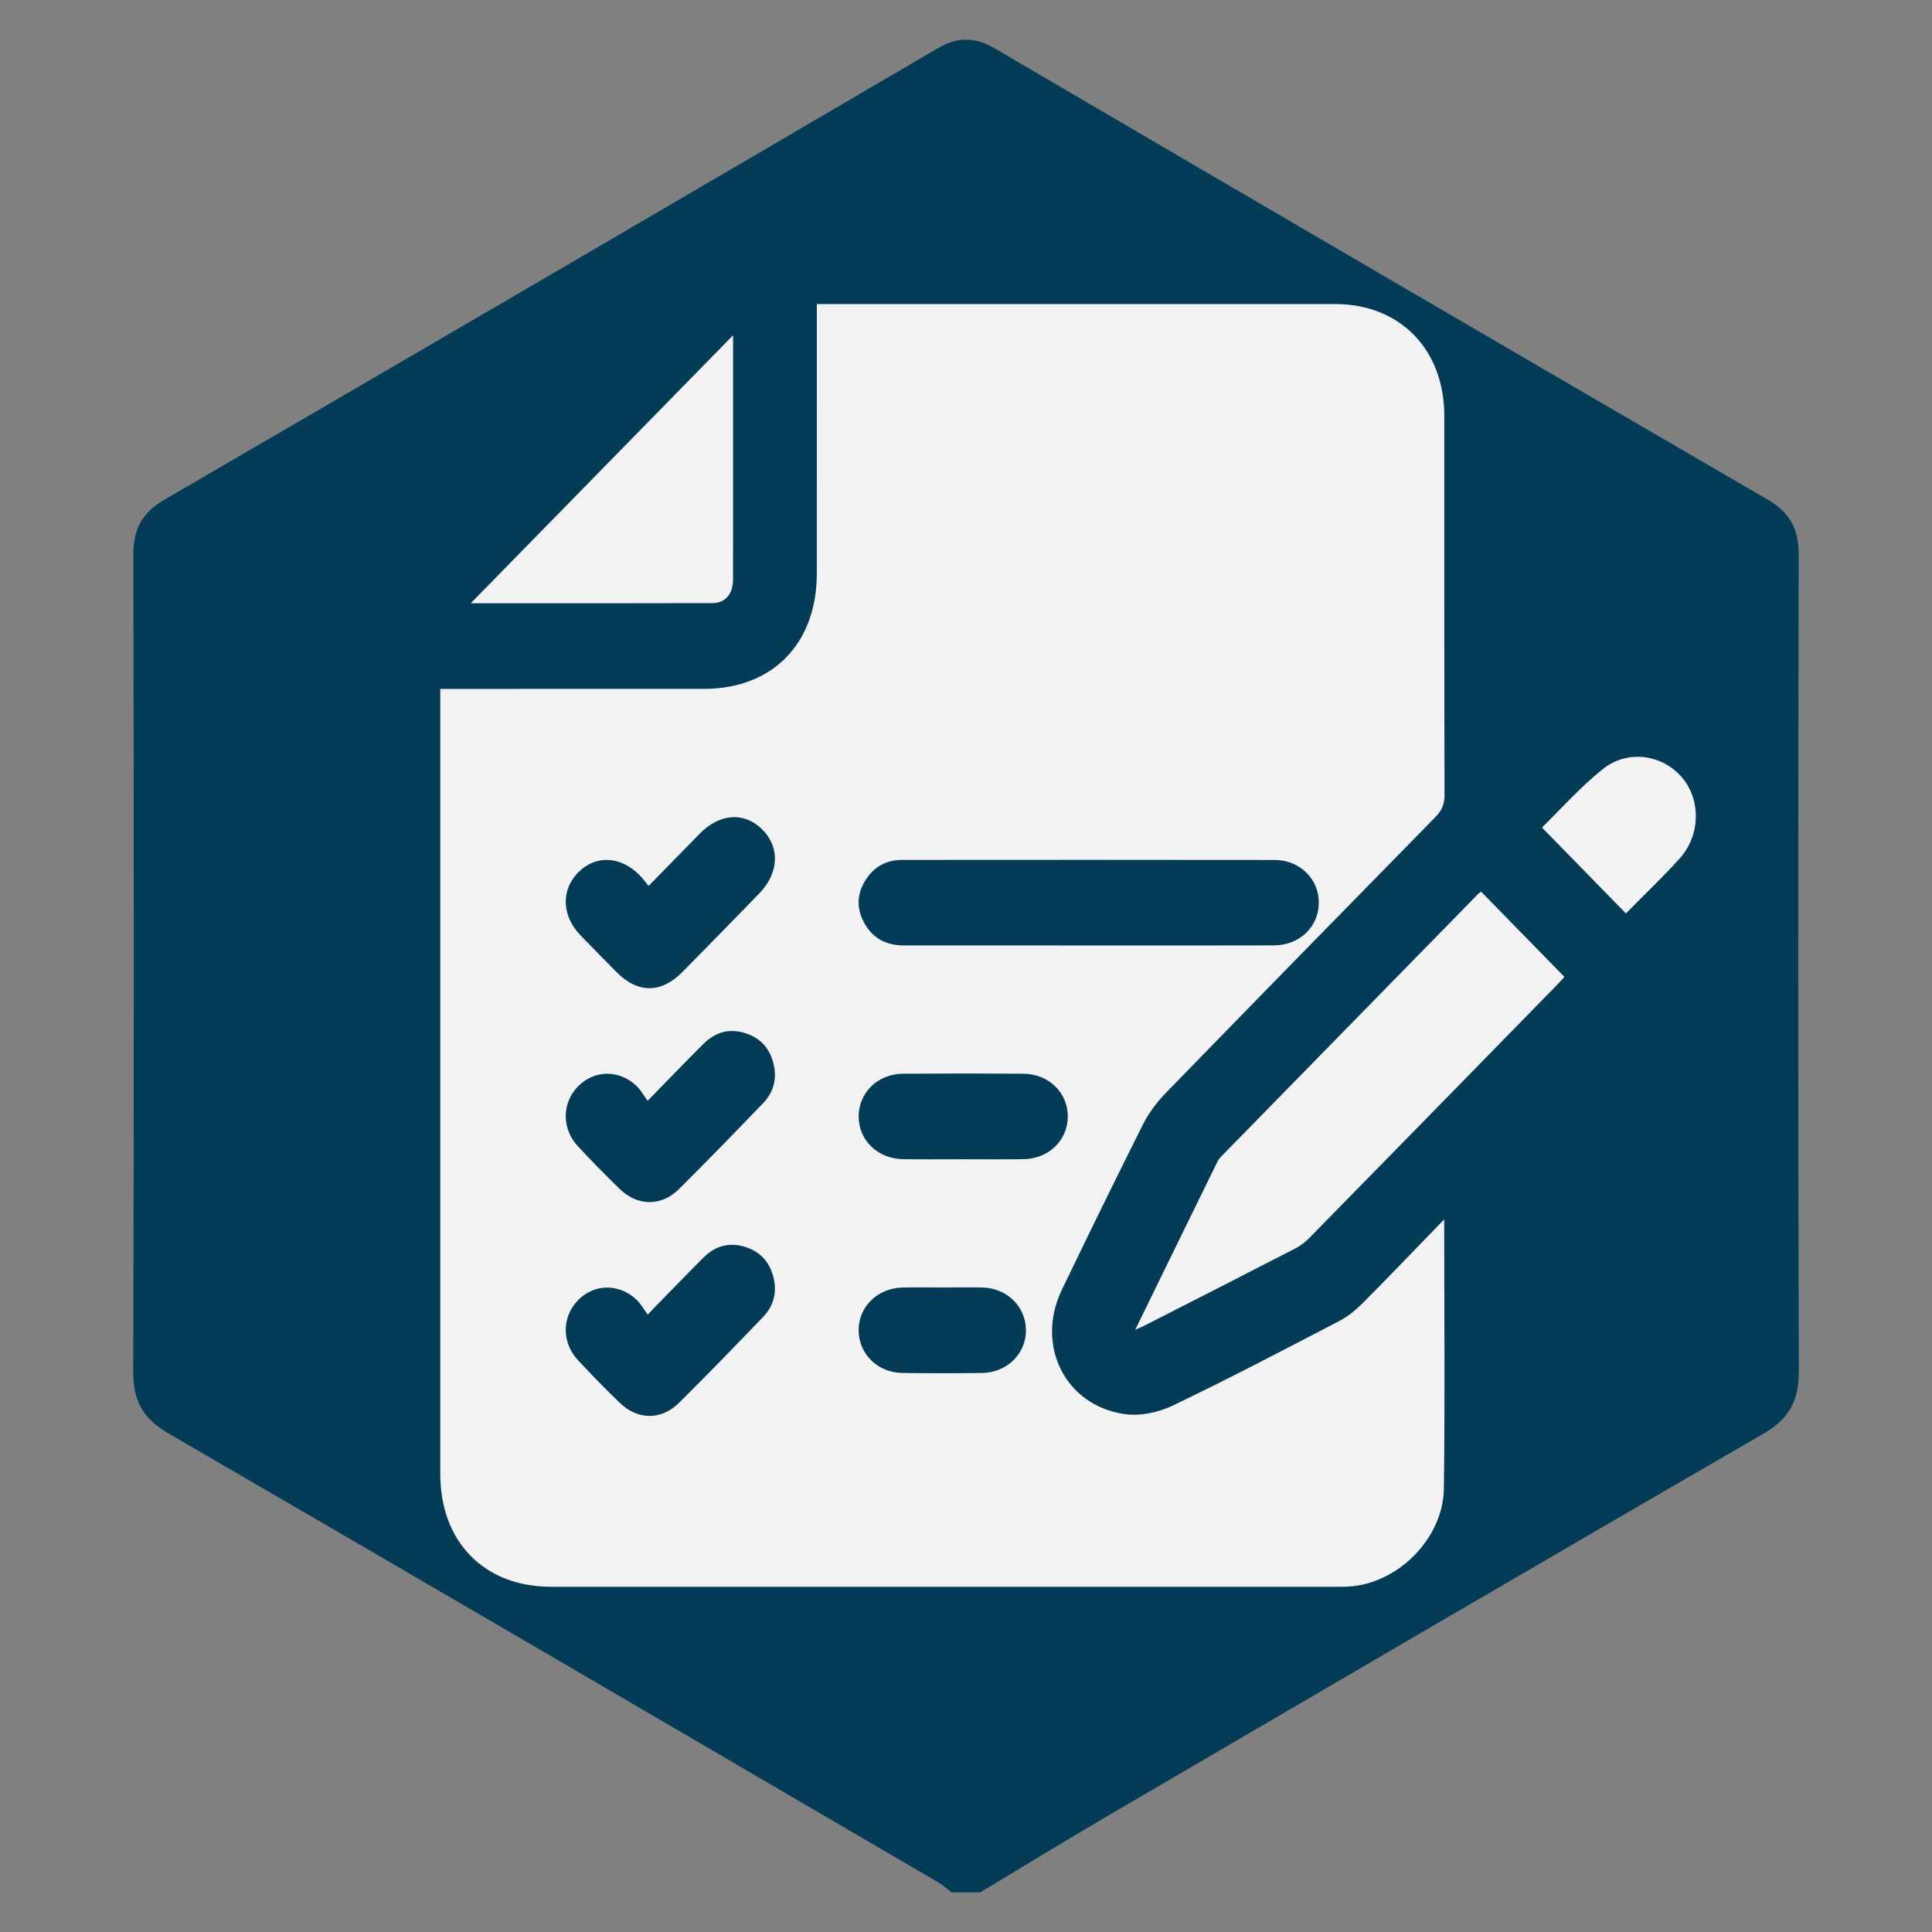
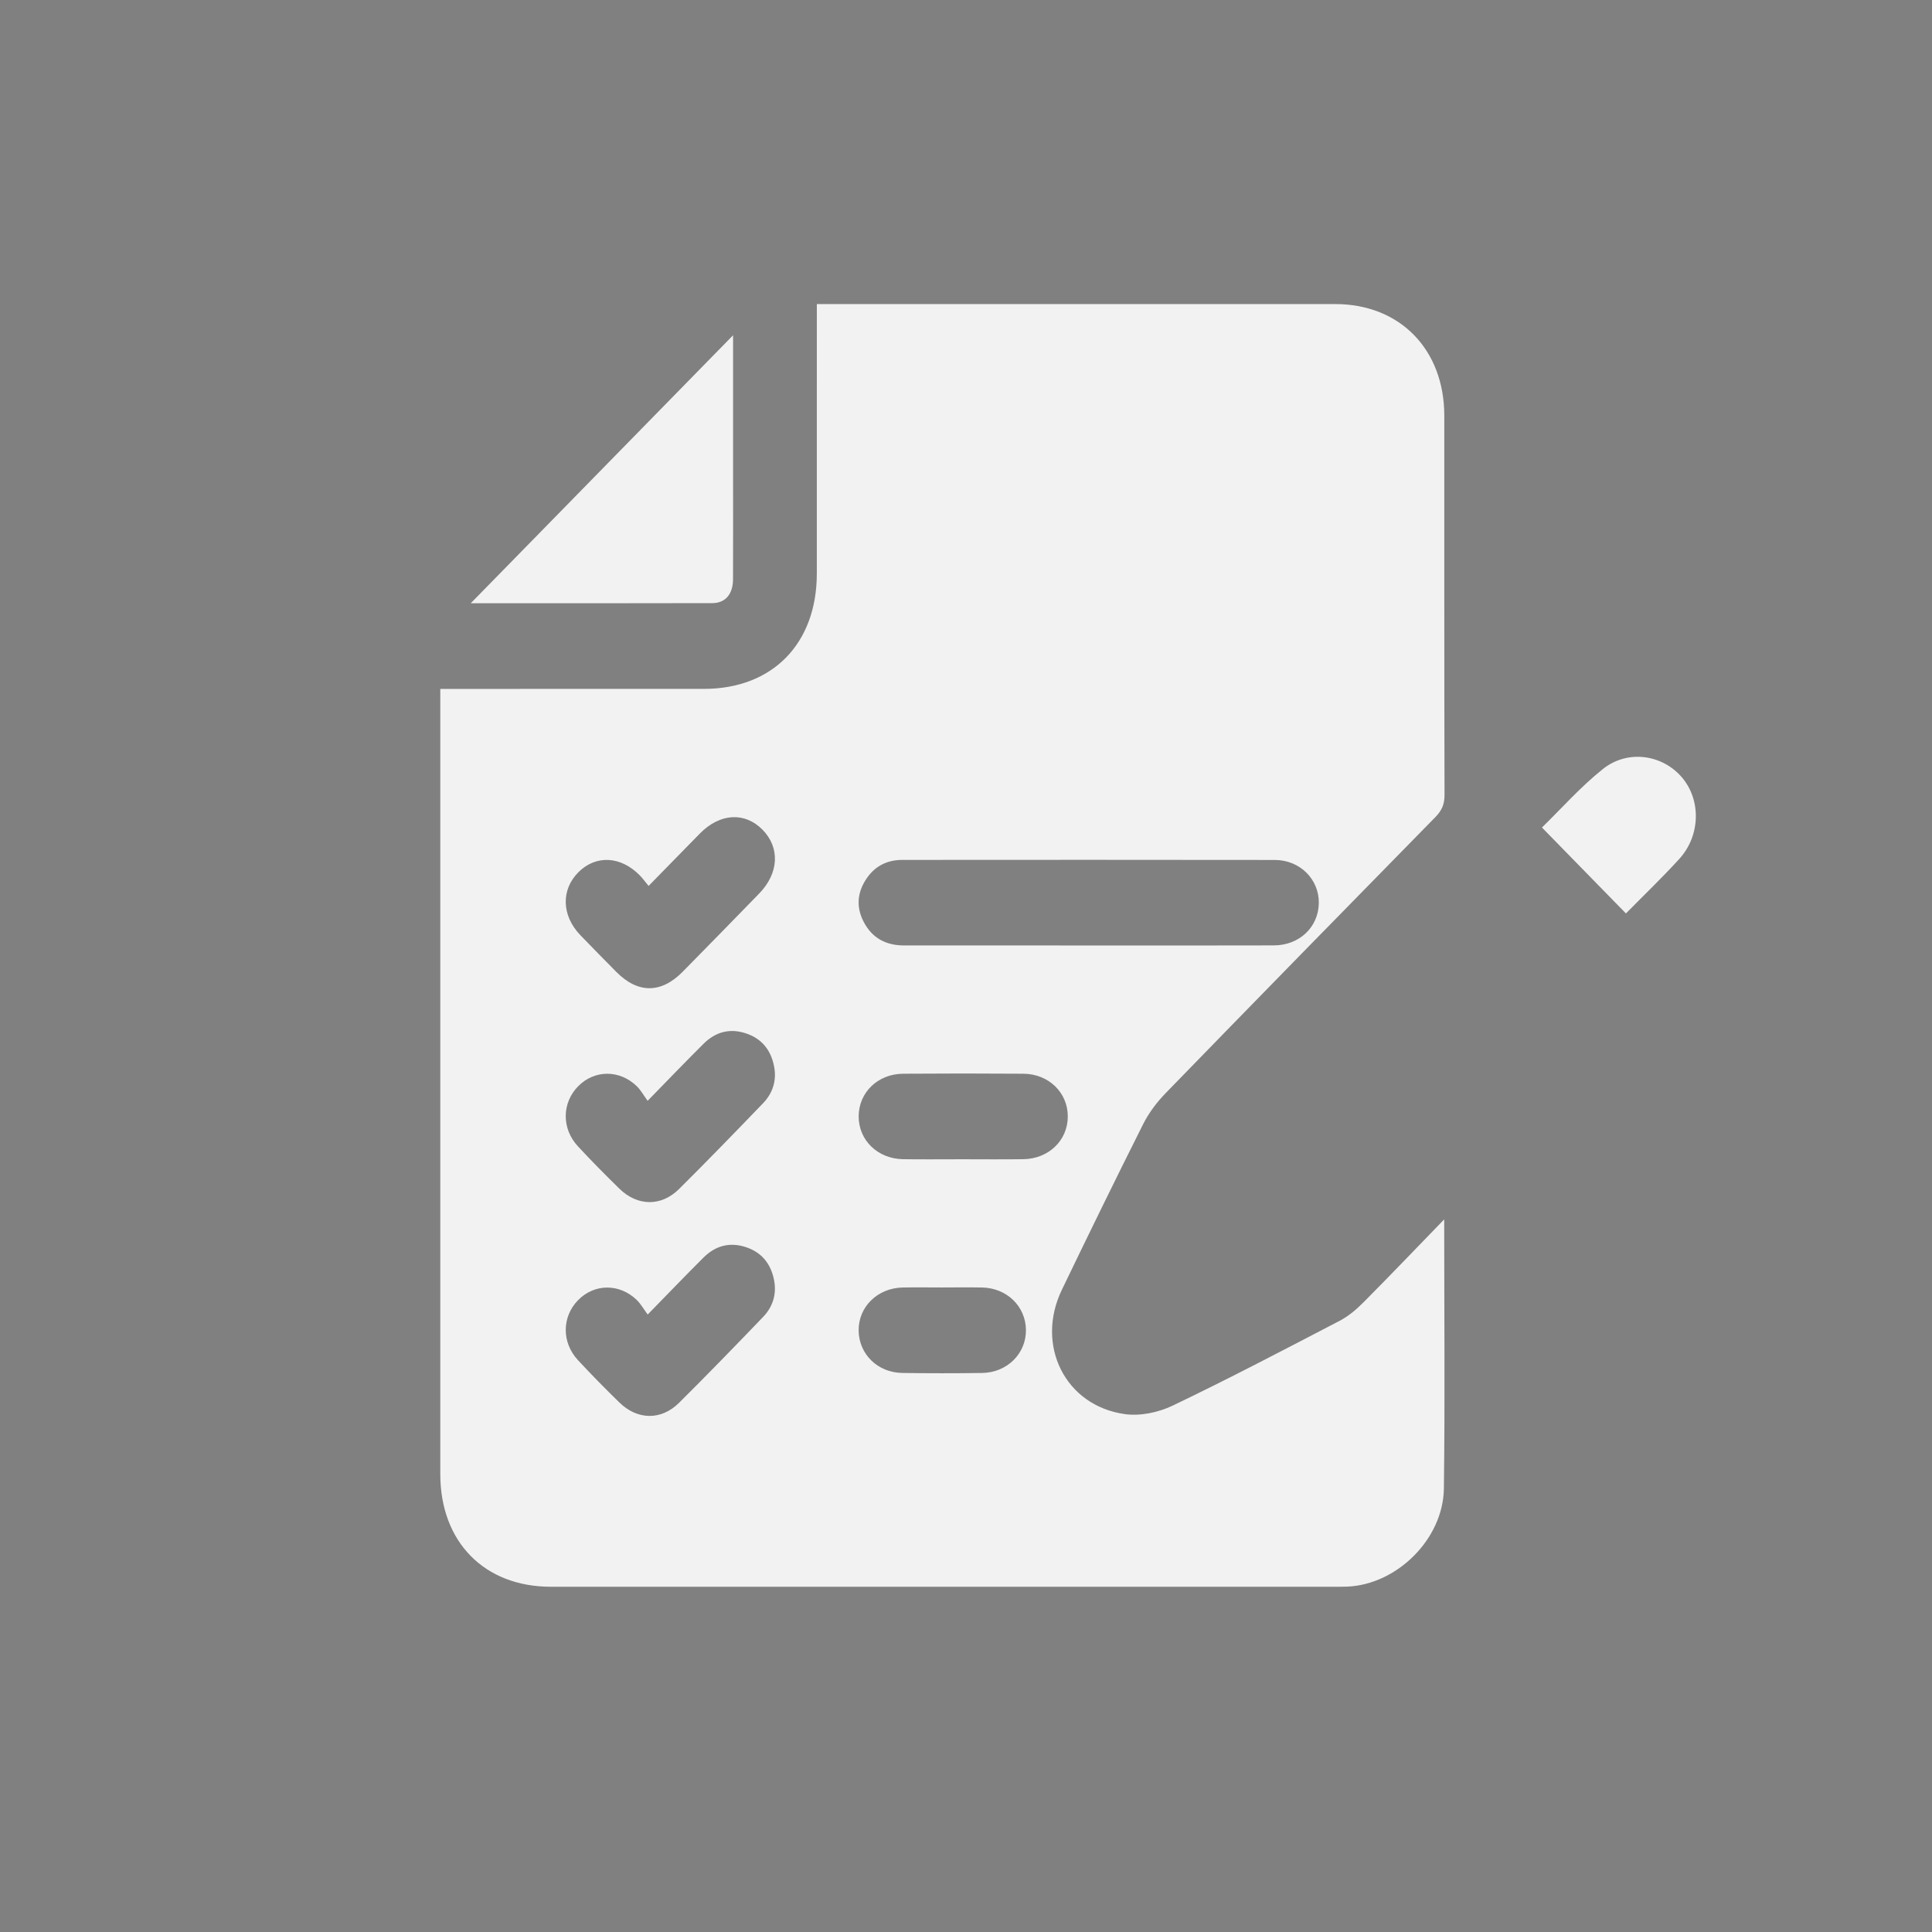
<svg xmlns="http://www.w3.org/2000/svg" version="1.1" id="ICON_2" x="0px" y="0px" viewBox="0 0 850.39 850.39" style="enable-background:new 0 0 850.39 850.39;" xml:space="preserve">
  <rect x="0" y="0" width="850.39" height="850.39" fill="#808080" stroke="none" />
  <style type="text/css">
	.st0{fill:#043B57;}
	.st1{fill:#F2F2F3;}
</style>
  <g id="Hexagon_x5F_Filled">
-     <path class="st0" d="M431.43,832.96c-4.16,0-8.32,0-12.48,0c-2.01-1.5-3.91-3.22-6.06-4.47C300,762.52,187.15,696.47,74.04,630.88   c-11.2-6.49-15.45-14.33-15.41-27.35c0.36-119.8,0.31-239.6,0.05-359.4c-0.02-11.49,4.04-18.59,13.8-24.26   C185.97,153.91,299.34,87.71,412.6,21.33c8.98-5.26,16.51-5.13,25.38,0.06c113.25,66.34,226.58,132.54,340.04,198.5   c9.78,5.68,13.72,12.91,13.69,24.35c-0.26,119.8-0.31,239.6,0.06,359.4c0.04,13.05-4.32,20.88-15.48,27.34   c-96.64,55.95-193.02,112.36-289.43,168.72C468.27,810.58,449.9,821.86,431.43,832.96z" />
-   </g>
+     </g>
  <g>
    <path class="st1" d="M635.68,536.72c0,40.83,0.37,79.64-0.14,118.44c-0.29,22.32-20.76,42.36-42.61,43.21   c-2.49,0.1-4.99,0.06-7.48,0.06c-114.32,0-228.64,0.01-342.96,0c-29.31,0-48.69-19.74-48.69-49.59c-0.01-112.92,0-225.83,0-338.75   c0-2.1,0-4.2,0-6.86c2.63,0,4.68,0,6.74,0c36.44,0,72.89,0.02,109.33-0.01c30.16-0.02,49.64-19.9,49.66-50.71   c0.03-37.25,0.01-74.49,0.01-111.74c0-2.11,0-4.22,0-6.94c2.56,0,4.61,0,6.66,0c73.85,0,147.7-0.01,221.54,0.01   c28.46,0.01,47.97,19.99,47.98,49.13c0.02,55.67-0.04,111.35,0.1,167.02c0.01,4.09-1.26,6.84-4.03,9.67   c-39.66,40.42-79.27,80.89-118.73,121.51c-3.85,3.97-7.37,8.61-9.86,13.57c-12.16,24.2-24.04,48.55-35.8,72.95   c-11.77,24.42,1.43,51.09,27.75,54.75c6.76,0.94,14.75-0.74,21.01-3.74c24.77-11.87,49.13-24.64,73.51-37.34   c3.84-2,7.36-4.98,10.46-8.1C611.71,561.62,623.05,549.74,635.68,536.72z M479.02,416.16c27.23,0,54.47,0.06,81.7-0.03   c11.26-0.04,19.61-8.07,19.77-18.6c0.16-10.46-8.26-18.99-19.36-19.01c-54.66-0.09-109.32-0.05-163.98-0.02   c-6.3,0-11.64,2.45-15.39,7.72c-4.29,6.03-5.14,12.56-1.71,19.33c3.73,7.36,9.91,10.59,17.84,10.6   C424.93,416.17,451.98,416.16,479.02,416.16z M285.48,389.95c-1.59-1.93-2.61-3.36-3.83-4.6c-8.39-8.59-19.37-9.14-27.07-1.42   c-7.71,7.73-7.39,19.09,0.86,27.68c5.23,5.45,10.54,10.82,15.85,16.19c9.46,9.56,19.69,9.57,29.17-0.05   c11.28-11.45,22.52-22.94,33.72-34.47c8.69-8.94,9.22-20.22,1.42-28.11c-7.81-7.89-18.73-7.24-27.5,1.67   C300.8,374.28,293.52,381.74,285.48,389.95z M285.06,484.53c-1.75-2.4-2.99-4.68-4.75-6.4c-7.58-7.38-18.65-7.3-25.83,0   c-7.18,7.3-7.35,18.61-0.12,26.41c5.93,6.39,12.05,12.6,18.28,18.68c7.94,7.75,18.39,7.94,26.25,0.14   c12.5-12.41,24.77-25.07,36.99-37.77c4.26-4.42,6.05-10,4.85-16.18c-1.4-7.28-5.51-12.34-12.57-14.62   c-7.08-2.28-13.3-0.53-18.49,4.64C301.74,467.31,294,475.39,285.06,484.53z M285.09,578.6c-1.78-2.4-3.03-4.66-4.8-6.38   c-7.59-7.37-18.66-7.27-25.83,0.04c-7.16,7.31-7.32,18.6-0.08,26.41c5.93,6.39,12.04,12.61,18.28,18.68   c7.96,7.75,18.39,7.91,26.25,0.1c12.5-12.41,24.77-25.07,36.98-37.78c4.25-4.42,6.03-10,4.83-16.19   c-1.41-7.27-5.52-12.33-12.6-14.6c-7.08-2.27-13.29-0.5-18.49,4.67C301.72,561.43,293.98,569.51,285.09,578.6z M423.4,510.26   c9.01,0,18.03,0.1,27.04-0.03c11.17-0.16,19.56-8.31,19.56-18.81c0.01-10.5-8.39-18.73-19.56-18.81c-17.64-0.13-35.28-0.13-52.92,0   c-11.18,0.08-19.57,8.3-19.57,18.8c0,10.5,8.39,18.66,19.56,18.82C406.14,510.36,414.77,510.26,423.4,510.26z M414.54,566.69   c-5.75,0-11.51-0.1-17.26,0.02c-11.09,0.24-19.51,8.59-19.34,19.04c0.17,10.32,8.36,18.41,19.21,18.57   c11.69,0.17,23.39,0.17,35.09,0.01c11.08-0.15,19.5-8.58,19.34-19.03c-0.16-10.31-8.38-18.34-19.21-18.59   C426.43,566.58,420.49,566.69,414.54,566.69z" />
-     <path class="st1" d="M499.69,585.29c12.49-25.57,24.34-49.85,36.25-74.11c0.58-1.19,1.62-2.18,2.57-3.14   c37.27-38.11,74.56-76.21,111.85-114.3c0.53-0.54,1.16-0.97,1.54-1.29c12.25,12.53,24.37,24.93,36.7,37.54   c-1.06,1.14-2.33,2.58-3.66,3.94c-36.05,36.87-72.1,73.74-108.21,110.55c-1.86,1.9-4.01,3.71-6.34,4.91   c-22.2,11.46-44.46,22.77-66.71,34.12C502.84,583.96,501.95,584.29,499.69,585.29z" />
    <path class="st1" d="M322.67,147.57c0,19.95,0,41.07,0,62.19c0,15.08,0.04,30.16-0.02,45.24c-0.03,6.45-3.31,10.45-9.09,10.47   c-35.81,0.11-71.63,0.05-106.35,0.05C245.51,226.4,284.23,186.84,322.67,147.57z" />
    <path class="st1" d="M715.67,402.06c-12.31-12.6-24.31-24.87-36.96-37.82c8.54-8.32,17-17.92,26.81-25.74   c10.93-8.72,26.21-6.39,34.79,3.66c8.48,9.93,8.22,25.59-1.13,35.88C731.63,386.33,723.51,394.09,715.67,402.06z" />
  </g>
</svg>